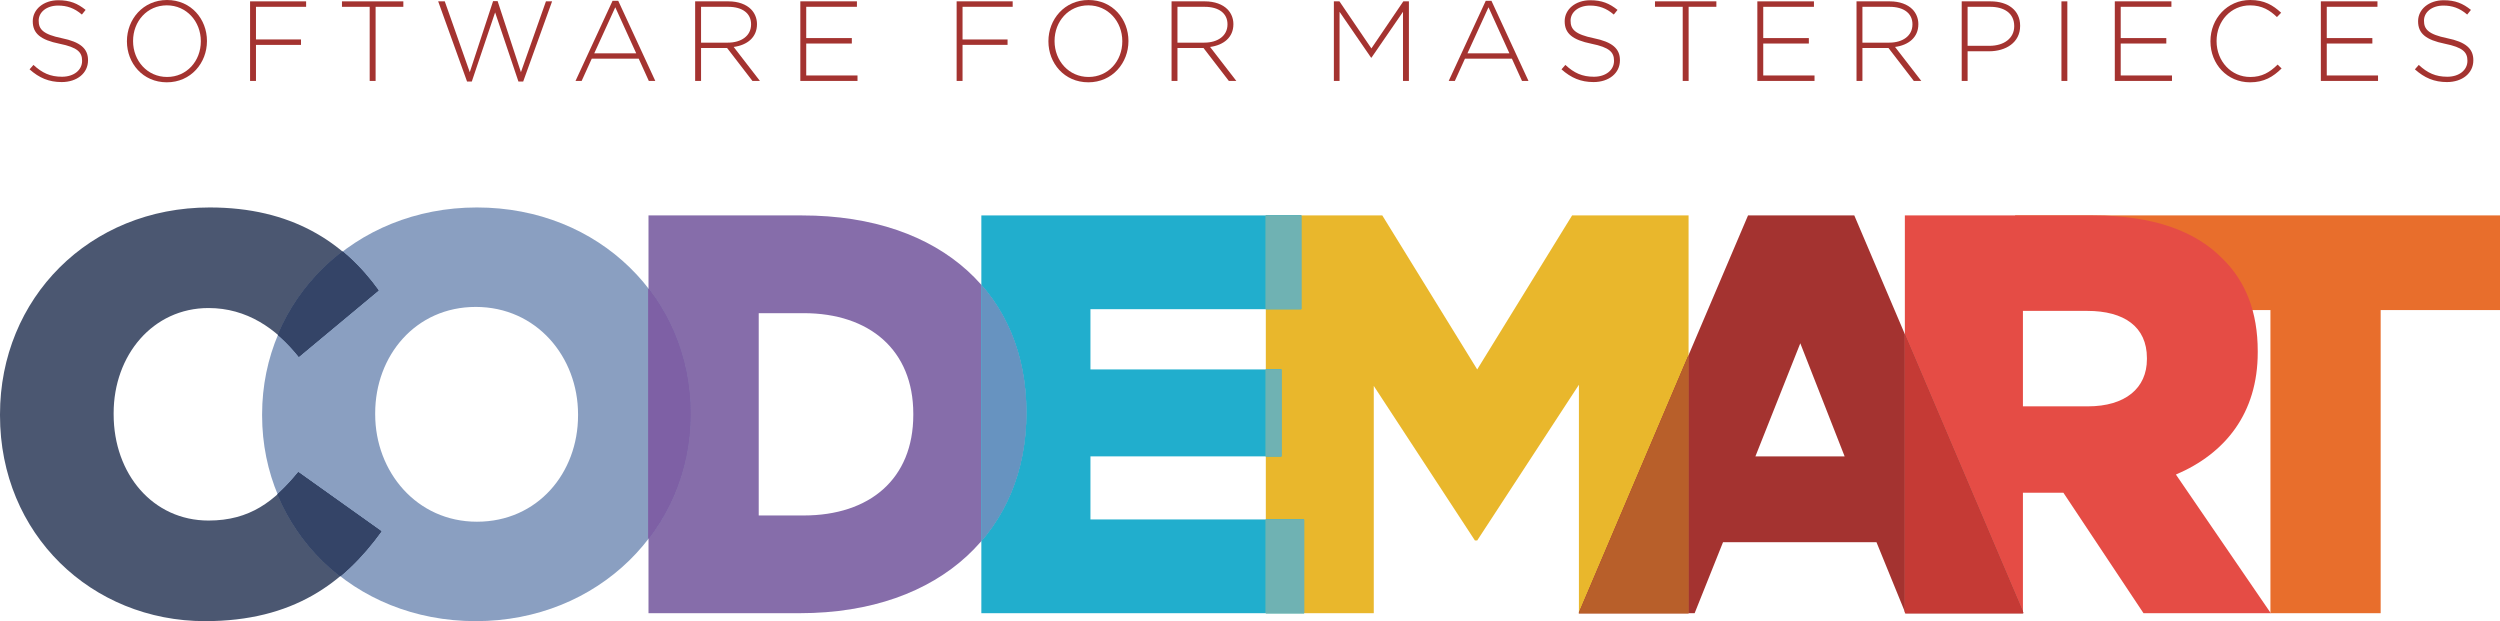
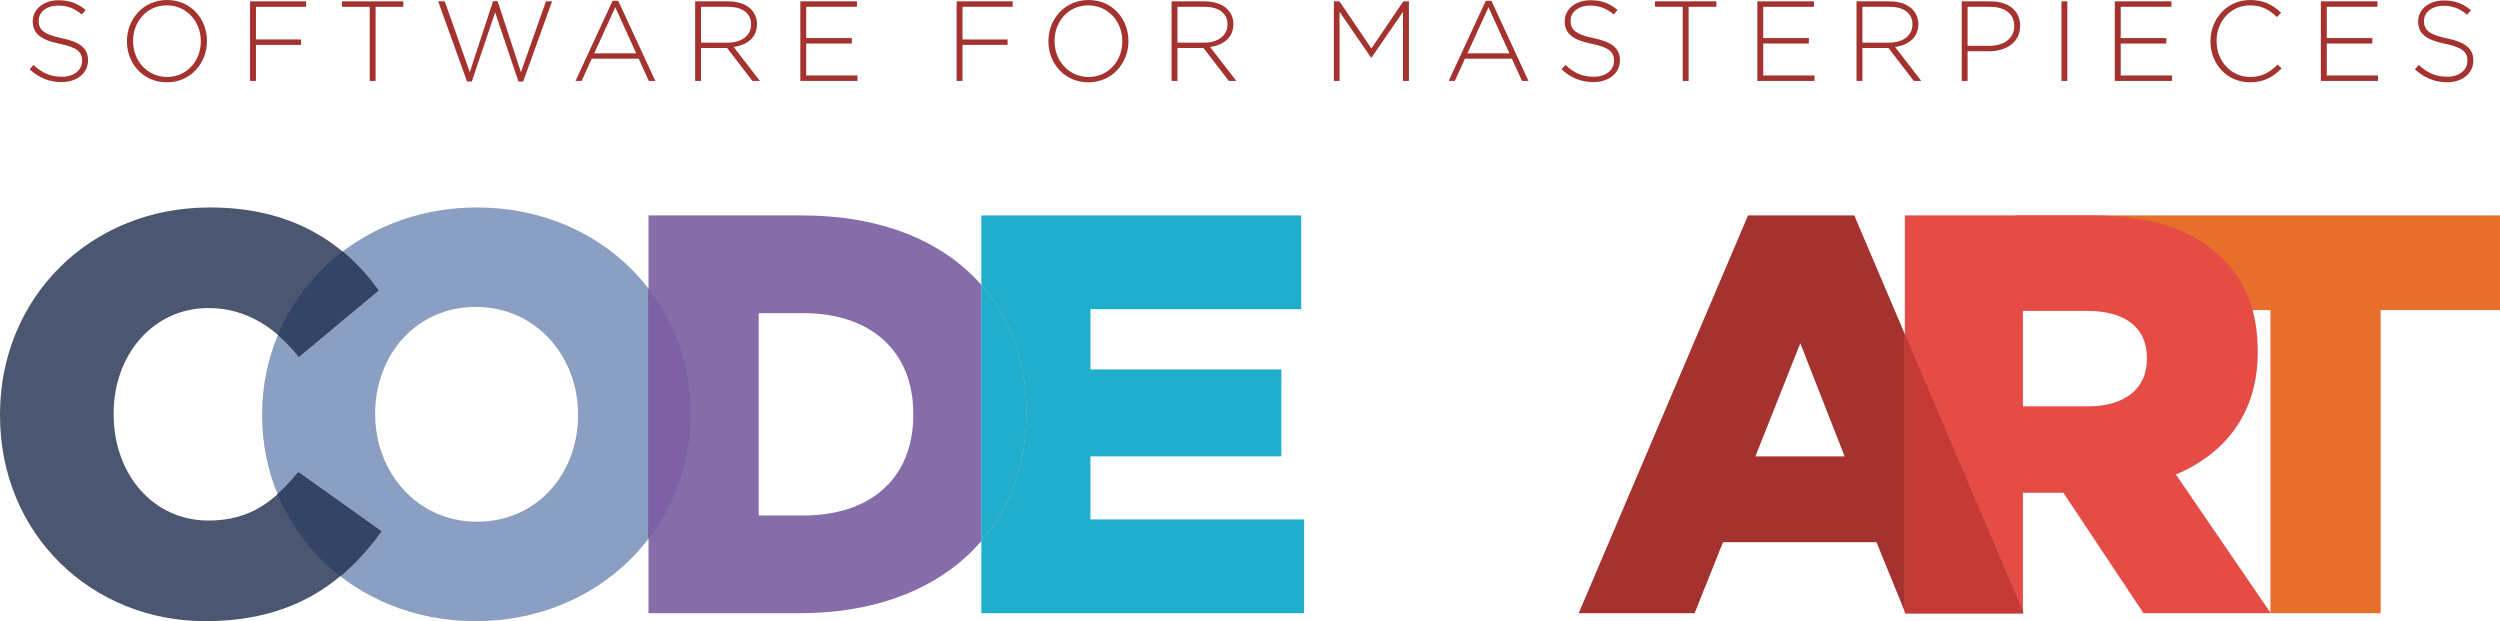
<svg xmlns="http://www.w3.org/2000/svg" xmlns:xlink="http://www.w3.org/1999/xlink" version="1.1" x="0px" y="0px" width="174.492px" height="43.354px" viewBox="0 0 174.492 43.354" style="enable-background:new 0 0 174.492 43.354;" xml:space="preserve">
  <g id="logo_x5F_codemart">
    <g>
      <g>
        <g>
          <path style="fill-rule:evenodd;clip-rule:evenodd;fill:#A43330;" d="M110.188,42.799h8.092l1.982-4.957h10.709l2.022,4.957      h8.249l-11.818-27.763h-7.417L110.188,42.799z M122.522,31.853l3.133-7.893l3.094,7.893H122.522z" />
        </g>
        <g>
          <polygon style="fill-rule:evenodd;clip-rule:evenodd;fill:#21AECD;" points="68.495,42.799 91.022,42.799 91.022,36.256       76.11,36.256 76.11,31.853 89.437,31.853 89.437,25.785 76.11,25.785 76.11,21.58 90.824,21.58 90.824,15.036 68.495,15.036           " />
        </g>
        <g>
          <path style="fill-rule:evenodd;clip-rule:evenodd;fill:#866DAA;" d="M45.263,42.799h10.551c9.994,0,15.824-5.948,15.824-13.961      v-0.079c0-8.011-5.751-13.723-15.666-13.723H45.263V42.799z M52.957,35.978V21.858h3.134c4.601,0,7.654,2.577,7.654,7.02v0.079      c0,4.482-3.054,7.021-7.654,7.021H52.957z" />
          <g>
            <g>
              <defs>
                <path id="SVGID_1_" d="M45.263,42.799h10.551c9.994,0,15.824-5.948,15.824-13.961v-0.079c0-8.011-5.751-13.723-15.666-13.723         H45.263V42.799z M52.957,35.978V21.858h3.134c4.601,0,7.654,2.577,7.654,7.02v0.079c0,4.482-3.054,7.021-7.654,7.021H52.957z         " />
              </defs>
              <clipPath id="SVGID_2_">
                <use xlink:href="#SVGID_1_" style="overflow:visible;" />
              </clipPath>
              <g style="clip-path:url(#SVGID_2_);">
                <g>
                  <defs>
                    <polygon id="SVGID_3_" points="68.495,42.799 91.022,42.799 91.022,36.256 76.11,36.256 76.11,31.853 89.437,31.853            89.437,25.785 76.11,25.785 76.11,21.58 90.824,21.58 90.824,15.036 68.495,15.036          " />
                  </defs>
                  <use xlink:href="#SVGID_3_" style="overflow:visible;fill-rule:evenodd;clip-rule:evenodd;fill:#ADD7E7;" />
                  <clipPath id="SVGID_4_">
                    <use xlink:href="#SVGID_3_" style="overflow:visible;" />
                  </clipPath>
                  <g style="clip-path:url(#SVGID_4_);">
                    <polygon style="fill-rule:evenodd;clip-rule:evenodd;fill:#21AECD;" points="68.495,42.799 91.022,42.799 91.022,36.256            76.11,36.256 76.11,31.853 89.437,31.853 89.437,25.785 76.11,25.785 76.11,21.58 90.824,21.58 90.824,15.036            68.495,15.036          " />
                    <g>
-                       <path style="fill-rule:evenodd;clip-rule:evenodd;fill:#6793C0;" d="M45.263,42.799h10.551            c9.994,0,15.824-5.948,15.824-13.961v-0.079c0-8.011-5.751-13.723-15.666-13.723H45.263V42.799z M52.957,35.978V21.858            h3.134c4.601,0,7.654,2.577,7.654,7.02v0.079c0,4.482-3.054,7.021-7.654,7.021H52.957z" />
                      <g>
                        <g>
                          <defs>
                            <path id="SVGID_5_" d="M45.263,42.799h10.551c9.994,0,15.824-5.948,15.824-13.961v-0.079               c0-8.011-5.751-13.723-15.666-13.723H45.263V42.799z M52.957,35.978V21.858h3.134c4.601,0,7.654,2.577,7.654,7.02               v0.079c0,4.482-3.054,7.021-7.654,7.021H52.957z" />
                          </defs>
                          <clipPath id="SVGID_6_">
                            <use xlink:href="#SVGID_5_" style="overflow:visible;" />
                          </clipPath>
                        </g>
                        <path style="fill-rule:evenodd;clip-rule:evenodd;fill:none;" d="M45.263,42.799h10.551             c9.994,0,15.824-5.948,15.824-13.961v-0.079c0-8.011-5.751-13.723-15.666-13.723H45.263V42.799z" />
                        <path style="fill-rule:evenodd;clip-rule:evenodd;fill:none;" d="M52.957,35.978V21.858h3.134             c4.601,0,7.654,2.577,7.654,7.02v0.079c0,4.482-3.054,7.021-7.654,7.021H52.957z" />
                      </g>
                    </g>
                  </g>
                </g>
              </g>
            </g>
            <path style="fill-rule:evenodd;clip-rule:evenodd;fill:none;" d="M45.263,42.799h10.551c9.994,0,15.824-5.948,15.824-13.961       v-0.079c0-8.011-5.751-13.723-15.666-13.723H45.263V42.799z" />
            <path style="fill-rule:evenodd;clip-rule:evenodd;fill:none;" d="M52.957,35.978V21.858h3.134c4.601,0,7.654,2.577,7.654,7.02       v0.079c0,4.482-3.054,7.021-7.654,7.021H52.957z" />
          </g>
        </g>
        <g>
          <path style="fill-rule:evenodd;clip-rule:evenodd;fill:#4B5771;" d="M14.317,43.354c6.147,0,9.678-2.657,12.295-6.267      l-5.79-4.125c-1.666,2.022-3.371,3.371-6.267,3.371c-3.887,0-6.623-3.252-6.623-7.416v-0.08c0-4.045,2.736-7.337,6.623-7.337      c2.657,0,4.718,1.414,6.304,3.396l5.555-4.625c-2.459-3.412-6.107-5.791-11.779-5.791C6.227,14.481,0,20.827,0,28.918v0.079      C0,37.286,6.386,43.354,14.317,43.354z" />
        </g>
        <g>
          <g>
            <defs>
-               <polygon id="SVGID_7_" points="88.35,42.799 95.885,42.799 95.885,26.936 102.944,37.723 103.104,37.723 110.203,26.855         110.203,42.799 117.857,42.799 117.857,15.036 109.727,15.036 103.104,25.785 96.48,15.036 88.35,15.036       " />
-             </defs>
+               </defs>
            <use xlink:href="#SVGID_7_" style="overflow:visible;fill-rule:evenodd;clip-rule:evenodd;fill:#E9B72C;" />
            <clipPath id="SVGID_8_">
              <use xlink:href="#SVGID_7_" style="overflow:visible;" />
            </clipPath>
            <g style="clip-path:url(#SVGID_8_);">
              <g>
                <defs>
                  <polygon id="SVGID_9_" points="68.495,42.799 91.022,42.799 91.022,36.256 76.11,36.256 76.11,31.853 89.437,31.853           89.437,25.785 76.11,25.785 76.11,21.58 90.824,21.58 90.824,15.036 68.495,15.036         " />
                </defs>
                <use xlink:href="#SVGID_9_" style="overflow:visible;fill-rule:evenodd;clip-rule:evenodd;fill:#70BFD8;" />
                <clipPath id="SVGID_10_">
                  <use xlink:href="#SVGID_9_" style="overflow:visible;" />
                </clipPath>
                <g style="clip-path:url(#SVGID_10_);">
                  <polygon style="fill-rule:evenodd;clip-rule:evenodd;fill:#21AECD;" points="68.495,42.799 91.022,42.799 91.022,36.256           76.11,36.256 76.11,31.853 89.437,31.853 89.437,25.785 76.11,25.785 76.11,21.58 90.824,21.58 90.824,15.036           68.495,15.036         " />
                  <g>
                    <path style="fill-rule:evenodd;clip-rule:evenodd;fill:#49A4C9;" d="M45.263,42.799h10.551           c9.994,0,15.824-5.948,15.824-13.961v-0.079c0-8.011-5.751-13.723-15.666-13.723H45.263V42.799z M52.957,35.978V21.858           h3.134c4.601,0,7.654,2.577,7.654,7.02v0.079c0,4.482-3.054,7.021-7.654,7.021H52.957z" />
                    <g>
                      <g>
                        <defs>
-                           <path id="SVGID_11_" d="M45.263,42.799h10.551c9.994,0,15.824-5.948,15.824-13.961v-0.079              c0-8.011-5.751-13.723-15.666-13.723H45.263V42.799z M52.957,35.978V21.858h3.134c4.601,0,7.654,2.577,7.654,7.02v0.079              c0,4.482-3.054,7.021-7.654,7.021H52.957z" />
-                         </defs>
+                           </defs>
                        <clipPath id="SVGID_12_">
                          <use xlink:href="#SVGID_11_" style="overflow:visible;" />
                        </clipPath>
                        <g style="clip-path:url(#SVGID_12_);">
                          <g>
                            <g>
                              <defs>
                                <polygon id="SVGID_13_" points="68.495,42.799 91.022,42.799 91.022,36.256 76.11,36.256 76.11,31.853                  89.437,31.853 89.437,25.785 76.11,25.785 76.11,21.58 90.824,21.58 90.824,15.036 68.495,15.036                " />
                              </defs>
                              <use xlink:href="#SVGID_13_" style="overflow:visible;fill-rule:evenodd;clip-rule:evenodd;fill:#51B6D2;" />
                              <clipPath id="SVGID_14_">
                                <use xlink:href="#SVGID_13_" style="overflow:visible;" />
                              </clipPath>
                              <g style="clip-path:url(#SVGID_14_);">
                                <polygon style="fill-rule:evenodd;clip-rule:evenodd;fill:#21AECD;" points="68.495,42.799 91.022,42.799                  91.022,36.256 76.11,36.256 76.11,31.853 89.437,31.853 89.437,25.785 76.11,25.785 76.11,21.58 90.824,21.58                  90.824,15.036 68.495,15.036                " />
                                <g>
                                  <path style="fill-rule:evenodd;clip-rule:evenodd;fill:#37A9CB;" d="M45.263,42.799h10.551                  c9.994,0,15.824-5.948,15.824-13.961v-0.079c0-8.011-5.751-13.723-15.666-13.723H45.263V42.799z M52.957,35.978                  V21.858h3.134c4.601,0,7.654,2.577,7.654,7.02v0.079c0,4.482-3.054,7.021-7.654,7.021H52.957z" />
                                  <g>
                                    <g>
                                      <defs>
                                        <path id="SVGID_15_" d="M45.263,42.799h10.551c9.994,0,15.824-5.948,15.824-13.961v-0.079                     c0-8.011-5.751-13.723-15.666-13.723H45.263V42.799z M52.957,35.978V21.858h3.134                     c4.601,0,7.654,2.577,7.654,7.02v0.079c0,4.482-3.054,7.021-7.654,7.021H52.957z" />
                                      </defs>
                                      <clipPath id="SVGID_16_">
                                        <use xlink:href="#SVGID_15_" style="overflow:visible;" />
                                      </clipPath>
                                    </g>
                                    <path style="fill-rule:evenodd;clip-rule:evenodd;fill:none;" d="M45.263,42.799h10.551                   c9.994,0,15.824-5.948,15.824-13.961v-0.079c0-8.011-5.751-13.723-15.666-13.723H45.263V42.799z" />
                                    <path style="fill-rule:evenodd;clip-rule:evenodd;fill:none;" d="M52.957,35.978V21.858h3.134                   c4.601,0,7.654,2.577,7.654,7.02v0.079c0,4.482-3.054,7.021-7.654,7.021H52.957z" />
                                  </g>
                                </g>
                              </g>
                            </g>
                          </g>
                        </g>
                      </g>
                      <path style="fill-rule:evenodd;clip-rule:evenodd;fill:none;" d="M45.263,42.799h10.551            c9.994,0,15.824-5.948,15.824-13.961v-0.079c0-8.011-5.751-13.723-15.666-13.723H45.263V42.799z" />
                      <path style="fill-rule:evenodd;clip-rule:evenodd;fill:none;" d="M52.957,35.978V21.858h3.134            c4.601,0,7.654,2.577,7.654,7.02v0.079c0,4.482-3.054,7.021-7.654,7.021H52.957z" />
                    </g>
                  </g>
                  <g>
                    <g>
                      <defs>
                        <polygon id="SVGID_17_" points="88.35,42.799 95.885,42.799 95.885,26.936 102.944,37.723 103.104,37.723              110.203,26.855 110.203,42.799 117.857,42.799 117.857,15.036 109.727,15.036 103.104,25.785 96.48,15.036 88.35,15.036                         " />
                      </defs>
                      <use xlink:href="#SVGID_17_" style="overflow:visible;fill-rule:evenodd;clip-rule:evenodd;fill:#6FB2B3;" />
                      <clipPath id="SVGID_18_">
                        <use xlink:href="#SVGID_17_" style="overflow:visible;" />
                      </clipPath>
                    </g>
                  </g>
                </g>
              </g>
              <g>
                <g>
                  <defs>
                    <path id="SVGID_19_" d="M110.188,42.799h8.092l1.982-4.957h10.709l2.022,4.957h8.249l-11.818-27.763h-7.417L110.188,42.799           z M122.522,31.853l3.133-7.893l3.094,7.893H122.522z" />
                  </defs>
                  <use xlink:href="#SVGID_19_" style="overflow:visible;fill-rule:evenodd;clip-rule:evenodd;fill:#C07A67;" />
                  <clipPath id="SVGID_20_">
                    <use xlink:href="#SVGID_19_" style="overflow:visible;" />
                  </clipPath>
                  <g style="clip-path:url(#SVGID_20_);">
                    <g>
                      <path style="fill-rule:evenodd;clip-rule:evenodd;fill:#9F2D29;" d="M110.188,42.799h8.092l1.982-4.957h10.709            l2.022,4.957h8.249l-11.818-27.763h-7.417L110.188,42.799z M122.522,31.853l3.133-7.893l3.094,7.893H122.522z" />
                    </g>
                    <g>
                      <g>
                        <defs>
                          <polygon id="SVGID_21_" points="88.35,42.799 95.885,42.799 95.885,26.936 102.944,37.723 103.104,37.723               110.203,26.855 110.203,42.799 117.857,42.799 117.857,15.036 109.727,15.036 103.104,25.785 96.48,15.036               88.35,15.036             " />
                        </defs>
                        <use xlink:href="#SVGID_21_" style="overflow:visible;fill-rule:evenodd;clip-rule:evenodd;fill:#B85F2A;" />
                        <clipPath id="SVGID_22_">
                          <use xlink:href="#SVGID_21_" style="overflow:visible;" />
                        </clipPath>
                      </g>
                    </g>
                  </g>
                </g>
                <polygon style="fill-rule:evenodd;clip-rule:evenodd;fill:none;" points="110.188,42.799 118.279,42.799 120.262,37.842          130.971,37.842 132.993,42.799 141.242,42.799 129.424,15.036 122.007,15.036        " />
                <polygon style="fill-rule:evenodd;clip-rule:evenodd;fill:none;" points="122.522,31.853 125.655,23.96 128.749,31.853                 " />
              </g>
            </g>
          </g>
        </g>
        <g>
          <path style="fill-rule:evenodd;clip-rule:evenodd;fill:#8A9FC1;" d="M33.207,43.354c8.567,0,14.992-6.465,14.992-14.437v-0.08      c0-7.971-6.346-14.357-14.913-14.357c-8.566,0-14.992,6.465-14.992,14.437v0.079C18.294,36.969,24.641,43.354,33.207,43.354z       M33.286,36.414c-4.204,0-7.099-3.49-7.099-7.496v-0.08c0-4.006,2.815-7.416,7.02-7.416c4.244,0,7.139,3.49,7.139,7.496v0.079      C40.346,33.003,37.53,36.414,33.286,36.414z" />
          <g>
            <g>
              <defs>
                <path id="SVGID_23_" d="M33.207,43.354c8.567,0,14.992-6.465,14.992-14.437v-0.08c0-7.971-6.346-14.357-14.913-14.357         c-8.566,0-14.992,6.465-14.992,14.437v0.079C18.294,36.969,24.641,43.354,33.207,43.354z M33.286,36.414         c-4.204,0-7.099-3.49-7.099-7.496v-0.08c0-4.006,2.815-7.416,7.02-7.416c4.244,0,7.139,3.49,7.139,7.496v0.079         C40.346,33.003,37.53,36.414,33.286,36.414z" />
              </defs>
              <clipPath id="SVGID_24_">
                <use xlink:href="#SVGID_23_" style="overflow:visible;" />
              </clipPath>
              <g style="clip-path:url(#SVGID_24_);">
                <g>
                  <defs>
                    <path id="SVGID_25_" d="M14.317,43.354c6.147,0,9.678-2.657,12.295-6.267l-5.79-4.125           c-1.666,2.022-3.371,3.371-6.267,3.371c-3.887,0-6.623-3.252-6.623-7.416v-0.08c0-4.045,2.736-7.337,6.623-7.337           c2.657,0,4.718,1.414,6.304,3.396l5.555-4.625c-2.459-3.412-6.107-5.791-11.779-5.791C6.227,14.481,0,20.827,0,28.918           v0.079C0,37.286,6.386,43.354,14.317,43.354z" />
                  </defs>
                  <use xlink:href="#SVGID_25_" style="overflow:visible;fill-rule:evenodd;clip-rule:evenodd;fill:#344467;" />
                  <clipPath id="SVGID_26_">
                    <use xlink:href="#SVGID_25_" style="overflow:visible;" />
                  </clipPath>
                  <g style="clip-path:url(#SVGID_26_);">
                    <path style="fill-rule:evenodd;clip-rule:evenodd;fill:#344467;" d="M14.317,43.354c6.147,0,9.678-2.657,12.295-6.267           l-5.79-4.125c-1.666,2.022-3.371,3.371-6.267,3.371c-3.887,0-6.623-3.252-6.623-7.416v-0.08           c0-4.045,2.736-7.337,6.623-7.337c2.657,0,4.718,1.414,6.304,3.396l5.555-4.625c-2.459-3.412-6.107-5.791-11.779-5.791           C6.227,14.481,0,20.827,0,28.918v0.079C0,37.286,6.386,43.354,14.317,43.354z" />
                    <g>
                      <path style="fill-rule:evenodd;clip-rule:evenodd;fill:#344467;" d="M33.207,43.354c8.567,0,14.992-6.465,14.992-14.437            v-0.08c0-7.971-6.346-14.357-14.913-14.357c-8.566,0-14.992,6.465-14.992,14.437v0.079            C18.294,36.969,24.641,43.354,33.207,43.354z M33.286,36.414c-4.204,0-7.099-3.49-7.099-7.496v-0.08            c0-4.006,2.815-7.416,7.02-7.416c4.244,0,7.139,3.49,7.139,7.496v0.079C40.346,33.003,37.53,36.414,33.286,36.414z" />
                      <g>
                        <g>
                          <defs>
                            <path id="SVGID_27_" d="M33.207,43.354c8.567,0,14.992-6.465,14.992-14.437v-0.08c0-7.971-6.346-14.357-14.913-14.357               c-8.566,0-14.992,6.465-14.992,14.437v0.079C18.294,36.969,24.641,43.354,33.207,43.354z M33.286,36.414               c-4.204,0-7.099-3.49-7.099-7.496v-0.08c0-4.006,2.815-7.416,7.02-7.416c4.244,0,7.139,3.49,7.139,7.496v0.079               C40.346,33.003,37.53,36.414,33.286,36.414z" />
                          </defs>
                          <clipPath id="SVGID_28_">
                            <use xlink:href="#SVGID_27_" style="overflow:visible;" />
                          </clipPath>
                        </g>
                        <path style="fill-rule:evenodd;clip-rule:evenodd;fill:none;" d="M33.207,43.354c8.567,0,14.992-6.465,14.992-14.437             v-0.08c0-7.971-6.346-14.357-14.913-14.357c-8.566,0-14.992,6.465-14.992,14.437v0.079             C18.294,36.969,24.641,43.354,33.207,43.354z" />
-                         <path style="fill-rule:evenodd;clip-rule:evenodd;fill:none;" d="M33.286,36.414c-4.204,0-7.099-3.49-7.099-7.496v-0.08             c0-4.006,2.815-7.416,7.02-7.416c4.244,0,7.139,3.49,7.139,7.496v0.079C40.346,33.003,37.53,36.414,33.286,36.414z" />
                      </g>
                    </g>
                  </g>
                </g>
                <g>
                  <g>
                    <defs>
                      <path id="SVGID_29_" d="M45.263,42.799h10.551c9.994,0,15.824-5.948,15.824-13.961v-0.079            c0-8.011-5.751-13.723-15.666-13.723H45.263V42.799z M52.957,35.978V21.858h3.134c4.601,0,7.654,2.577,7.654,7.02v0.079            c0,4.482-3.054,7.021-7.654,7.021H52.957z" />
                    </defs>
                    <use xlink:href="#SVGID_29_" style="overflow:visible;fill-rule:evenodd;clip-rule:evenodd;fill:#7E60A5;" />
                    <clipPath id="SVGID_30_">
                      <use xlink:href="#SVGID_29_" style="overflow:visible;" />
                    </clipPath>
                    <g style="clip-path:url(#SVGID_30_);">
                      <polygon style="fill-rule:evenodd;clip-rule:evenodd;fill:#7E60A5;" points="68.495,42.799 91.022,42.799 91.022,36.256             76.11,36.256 76.11,31.853 89.437,31.853 89.437,25.785 76.11,25.785 76.11,21.58 90.824,21.58 90.824,15.036             68.495,15.036           " />
                      <g>
                        <path style="fill-rule:evenodd;clip-rule:evenodd;fill:#7E60A5;" d="M45.263,42.799h10.551             c9.994,0,15.824-5.948,15.824-13.961v-0.079c0-8.011-5.751-13.723-15.666-13.723H45.263V42.799z M52.957,35.978V21.858             h3.134c4.601,0,7.654,2.577,7.654,7.02v0.079c0,4.482-3.054,7.021-7.654,7.021H52.957z" />
                        <g>
                          <g>
                            <defs>
                              <path id="SVGID_31_" d="M45.263,42.799h10.551c9.994,0,15.824-5.948,15.824-13.961v-0.079                c0-8.011-5.751-13.723-15.666-13.723H45.263V42.799z M52.957,35.978V21.858h3.134c4.601,0,7.654,2.577,7.654,7.02                v0.079c0,4.482-3.054,7.021-7.654,7.021H52.957z" />
                            </defs>
                            <clipPath id="SVGID_32_">
                              <use xlink:href="#SVGID_31_" style="overflow:visible;" />
                            </clipPath>
                            <g style="clip-path:url(#SVGID_32_);">
                              <g>
                                <g>
                                  <defs>
                                    <polygon id="SVGID_33_" points="68.495,42.799 91.022,42.799 91.022,36.256 76.11,36.256 76.11,31.853                    89.437,31.853 89.437,25.785 76.11,25.785 76.11,21.58 90.824,21.58 90.824,15.036 68.495,15.036                                     " />
                                  </defs>
                                  <use xlink:href="#SVGID_33_" style="overflow:visible;fill-rule:evenodd;clip-rule:evenodd;fill:#7E60A5;" />
                                  <clipPath id="SVGID_34_">
                                    <use xlink:href="#SVGID_33_" style="overflow:visible;" />
                                  </clipPath>
                                  <g style="clip-path:url(#SVGID_34_);">
                                    <polygon style="fill-rule:evenodd;clip-rule:evenodd;fill:#7E60A5;" points="68.495,42.799 91.022,42.799                    91.022,36.256 76.11,36.256 76.11,31.853 89.437,31.853 89.437,25.785 76.11,25.785 76.11,21.58 90.824,21.58                    90.824,15.036 68.495,15.036                  " />
                                    <g>
                                      <path style="fill-rule:evenodd;clip-rule:evenodd;fill:#7E60A5;" d="M45.263,42.799h10.551                    c9.994,0,15.824-5.948,15.824-13.961v-0.079c0-8.011-5.751-13.723-15.666-13.723H45.263V42.799z M52.957,35.978                    V21.858h3.134c4.601,0,7.654,2.577,7.654,7.02v0.079c0,4.482-3.054,7.021-7.654,7.021H52.957z" />
                                      <g>
                                        <g>
                                          <defs>
                                            <path id="SVGID_35_" d="M45.263,42.799h10.551c9.994,0,15.824-5.948,15.824-13.961v-0.079                       c0-8.011-5.751-13.723-15.666-13.723H45.263V42.799z M52.957,35.978V21.858h3.134                       c4.601,0,7.654,2.577,7.654,7.02v0.079c0,4.482-3.054,7.021-7.654,7.021H52.957z" />
                                          </defs>
                                          <clipPath id="SVGID_36_">
                                            <use xlink:href="#SVGID_35_" style="overflow:visible;" />
                                          </clipPath>
                                        </g>
                                        <path style="fill-rule:evenodd;clip-rule:evenodd;fill:none;" d="M45.263,42.799h10.551                     c9.994,0,15.824-5.948,15.824-13.961v-0.079c0-8.011-5.751-13.723-15.666-13.723H45.263V42.799z" />
                                        <path style="fill-rule:evenodd;clip-rule:evenodd;fill:none;" d="M52.957,35.978V21.858h3.134                     c4.601,0,7.654,2.577,7.654,7.02v0.079c0,4.482-3.054,7.021-7.654,7.021H52.957z" />
                                      </g>
                                    </g>
                                  </g>
                                </g>
                              </g>
                            </g>
                          </g>
                          <path style="fill-rule:evenodd;clip-rule:evenodd;fill:none;" d="M45.263,42.799h10.551              c9.994,0,15.824-5.948,15.824-13.961v-0.079c0-8.011-5.751-13.723-15.666-13.723H45.263V42.799z" />
                          <path style="fill-rule:evenodd;clip-rule:evenodd;fill:none;" d="M52.957,35.978V21.858h3.134              c4.601,0,7.654,2.577,7.654,7.02v0.079c0,4.482-3.054,7.021-7.654,7.021H52.957z" />
                        </g>
                      </g>
                      <g>
                        <path style="fill-rule:evenodd;clip-rule:evenodd;fill:#7E60A5;" d="M33.207,43.354c8.567,0,14.992-6.465,14.992-14.437             v-0.08c0-7.971-6.346-14.357-14.913-14.357c-8.566,0-14.992,6.465-14.992,14.437v0.079             C18.294,36.969,24.641,43.354,33.207,43.354z M33.286,36.414c-4.204,0-7.099-3.49-7.099-7.496v-0.08             c0-4.006,2.815-7.416,7.02-7.416c4.244,0,7.139,3.49,7.139,7.496v0.079C40.346,33.003,37.53,36.414,33.286,36.414z" />
                        <g>
                          <g>
                            <defs>
                              <path id="SVGID_37_" d="M33.207,43.354c8.567,0,14.992-6.465,14.992-14.437v-0.08c0-7.971-6.346-14.357-14.913-14.357                c-8.566,0-14.992,6.465-14.992,14.437v0.079C18.294,36.969,24.641,43.354,33.207,43.354z M33.286,36.414                c-4.204,0-7.099-3.49-7.099-7.496v-0.08c0-4.006,2.815-7.416,7.02-7.416c4.244,0,7.139,3.49,7.139,7.496v0.079                C40.346,33.003,37.53,36.414,33.286,36.414z" />
                            </defs>
                            <clipPath id="SVGID_38_">
                              <use xlink:href="#SVGID_37_" style="overflow:visible;" />
                            </clipPath>
                          </g>
                          <path style="fill-rule:evenodd;clip-rule:evenodd;fill:none;" d="M33.207,43.354c8.567,0,14.992-6.465,14.992-14.437              v-0.08c0-7.971-6.346-14.357-14.913-14.357c-8.566,0-14.992,6.465-14.992,14.437v0.079              C18.294,36.969,24.641,43.354,33.207,43.354z" />
                          <path style="fill-rule:evenodd;clip-rule:evenodd;fill:none;" d="M33.286,36.414c-4.204,0-7.099-3.49-7.099-7.496v-0.08              c0-4.006,2.815-7.416,7.02-7.416c4.244,0,7.139,3.49,7.139,7.496v0.079C40.346,33.003,37.53,36.414,33.286,36.414z" />
                        </g>
                      </g>
                    </g>
                  </g>
                  <path style="fill-rule:evenodd;clip-rule:evenodd;fill:none;" d="M45.263,42.799h10.551c9.994,0,15.824-5.948,15.824-13.961          v-0.079c0-8.011-5.751-13.723-15.666-13.723H45.263V42.799z" />
                  <path style="fill-rule:evenodd;clip-rule:evenodd;fill:none;" d="M52.957,35.978V21.858h3.134          c4.601,0,7.654,2.577,7.654,7.02v0.079c0,4.482-3.054,7.021-7.654,7.021H52.957z" />
                </g>
              </g>
            </g>
            <path style="fill-rule:evenodd;clip-rule:evenodd;fill:none;" d="M33.207,43.354c8.567,0,14.992-6.465,14.992-14.437v-0.08       c0-7.971-6.346-14.357-14.913-14.357c-8.566,0-14.992,6.465-14.992,14.437v0.079C18.294,36.969,24.641,43.354,33.207,43.354z" />
            <path style="fill-rule:evenodd;clip-rule:evenodd;fill:none;" d="M33.286,36.414c-4.204,0-7.099-3.49-7.099-7.496v-0.08       c0-4.006,2.815-7.416,7.02-7.416c4.244,0,7.139,3.49,7.139,7.496v0.079C40.346,33.003,37.53,36.414,33.286,36.414z" />
          </g>
        </g>
        <g>
          <polygon style="fill-rule:evenodd;clip-rule:evenodd;fill:#E86E2C;" points="158.469,42.799 166.163,42.799 166.163,21.643       174.492,21.643 174.492,15.036 140.647,15.036 141.194,21.643 158.469,21.643     " />
        </g>
        <g>
          <path style="fill-rule:evenodd;clip-rule:evenodd;fill:#E54C45;" d="M132.953,42.799h8.241v-8.408h2.824l5.592,8.408h8.885      l-6.623-9.677c3.45-1.468,5.711-4.284,5.711-8.527v-0.079c0-2.737-0.833-4.879-2.459-6.465      c-1.864-1.904-4.799-3.015-9.043-3.015h-13.128V42.799z M141.194,28.362v-6.663h4.49c2.578,0,4.164,1.111,4.164,3.292v0.079      c0,2.023-1.507,3.292-4.124,3.292H141.194z" />
          <g>
            <g>
              <defs>
                <path id="SVGID_39_" d="M132.953,42.799h8.241v-8.408h2.824l5.592,8.408h8.885l-6.623-9.677         c3.45-1.468,5.711-4.284,5.711-8.527v-0.079c0-2.737-0.833-4.879-2.459-6.465c-1.864-1.904-4.799-3.015-9.043-3.015h-13.128         V42.799z M141.194,28.362v-6.663h4.49c2.578,0,4.164,1.111,4.164,3.292v0.079c0,2.023-1.507,3.292-4.124,3.292H141.194z" />
              </defs>
              <clipPath id="SVGID_40_">
                <use xlink:href="#SVGID_39_" style="overflow:visible;" />
              </clipPath>
              <g style="clip-path:url(#SVGID_40_);">
                <g>
                  <g>
                    <defs>
                      <path id="SVGID_41_" d="M110.188,42.799h8.092l1.982-4.957h10.709l2.022,4.957h8.249l-11.818-27.763h-7.417            L110.188,42.799z M122.522,31.853l3.133-7.893l3.094,7.893H122.522z" />
                    </defs>
                    <use xlink:href="#SVGID_41_" style="overflow:visible;fill-rule:evenodd;clip-rule:evenodd;fill:#D2A190;" />
                    <clipPath id="SVGID_42_">
                      <use xlink:href="#SVGID_41_" style="overflow:visible;" />
                    </clipPath>
                    <g style="clip-path:url(#SVGID_42_);">
                      <g>
                        <path style="fill-rule:evenodd;clip-rule:evenodd;fill:#A02F2C;" d="M110.188,42.799h8.092l1.982-4.957h10.709             l2.022,4.957h8.249l-11.818-27.763h-7.417L110.188,42.799z M122.522,31.853l3.133-7.893l3.094,7.893H122.522z" />
                      </g>
                      <g>
                        <g>
                          <defs>
                            <polygon id="SVGID_43_" points="88.35,42.799 95.885,42.799 95.885,26.936 102.944,37.723 103.104,37.723                110.203,26.855 110.203,42.799 117.857,42.799 117.857,15.036 109.727,15.036 103.104,25.785 96.48,15.036                88.35,15.036              " />
                          </defs>
                          <use xlink:href="#SVGID_43_" style="overflow:visible;fill-rule:evenodd;clip-rule:evenodd;fill:#C67A2B;" />
                          <clipPath id="SVGID_44_">
                            <use xlink:href="#SVGID_43_" style="overflow:visible;" />
                          </clipPath>
                          <g style="clip-path:url(#SVGID_44_);">
                            <g>
                              <g>
                                <g>
                                  <defs>
                                    <path id="SVGID_45_" d="M110.188,42.799h8.092l1.982-4.957h10.709l2.022,4.957h8.249l-11.818-27.763h-7.417                   L110.188,42.799z M122.522,31.853l3.133-7.893l3.094,7.893H122.522z" />
                                  </defs>
                                  <use xlink:href="#SVGID_45_" style="overflow:visible;fill-rule:evenodd;clip-rule:evenodd;fill:#B05646;" />
                                  <clipPath id="SVGID_46_">
                                    <use xlink:href="#SVGID_45_" style="overflow:visible;" />
                                  </clipPath>
                                  <g style="clip-path:url(#SVGID_46_);">
                                    <g>
                                      <path style="fill-rule:evenodd;clip-rule:evenodd;fill:#9D2C28;" d="M110.188,42.799h8.092l1.982-4.957h10.709                    l2.022,4.957h8.249l-11.818-27.763h-7.417L110.188,42.799z M122.522,31.853l3.133-7.893l3.094,7.893H122.522z" />
                                    </g>
                                    <g>
                                      <g>
                                        <defs>
                                          <polygon id="SVGID_47_" points="88.35,42.799 95.885,42.799 95.885,26.936 102.944,37.723 103.104,37.723                       110.203,26.855 110.203,42.799 117.857,42.799 117.857,15.036 109.727,15.036 103.104,25.785 96.48,15.036                       88.35,15.036                     " />
                                        </defs>
                                        <use xlink:href="#SVGID_47_" style="overflow:visible;fill-rule:evenodd;clip-rule:evenodd;fill:#AB4728;" />
                                        <clipPath id="SVGID_48_">
                                          <use xlink:href="#SVGID_47_" style="overflow:visible;" />
                                        </clipPath>
                                      </g>
                                    </g>
                                  </g>
                                </g>
                                <polygon style="fill-rule:evenodd;clip-rule:evenodd;fill:none;" points="110.188,42.799 118.279,42.799                  120.262,37.842 130.971,37.842 132.993,42.799 141.242,42.799 129.424,15.036 122.007,15.036                " />
                                <polygon style="fill-rule:evenodd;clip-rule:evenodd;fill:none;" points="122.522,31.853 125.655,23.96                  128.749,31.853                " />
                              </g>
                            </g>
                          </g>
                        </g>
                      </g>
-                       <polygon style="fill-rule:evenodd;clip-rule:evenodd;fill:#C64D29;" points="158.469,42.799 166.163,42.799             166.163,21.643 174.492,21.643 174.492,15.036 140.647,15.036 141.194,21.643 158.469,21.643           " />
                      <g>
                        <path style="fill-rule:evenodd;clip-rule:evenodd;fill:#C53A35;" d="M132.953,42.799h8.241v-8.408h2.824l5.592,8.408             h8.885l-6.623-9.677c3.45-1.468,5.711-4.284,5.711-8.527v-0.079c0-2.737-0.833-4.879-2.459-6.465             c-1.864-1.904-4.799-3.015-9.043-3.015h-13.128V42.799z M141.194,28.362v-6.663h4.49c2.578,0,4.164,1.111,4.164,3.292             v0.079c0,2.023-1.507,3.292-4.124,3.292H141.194z" />
                        <g>
                          <g>
                            <defs>
                              <path id="SVGID_49_" d="M132.953,42.799h8.241v-8.408h2.824l5.592,8.408h8.885l-6.623-9.677                c3.45-1.468,5.711-4.284,5.711-8.527v-0.079c0-2.737-0.833-4.879-2.459-6.465c-1.864-1.904-4.799-3.015-9.043-3.015                h-13.128V42.799z M141.194,28.362v-6.663h4.49c2.578,0,4.164,1.111,4.164,3.292v0.079                c0,2.023-1.507,3.292-4.124,3.292H141.194z" />
                            </defs>
                            <clipPath id="SVGID_50_">
                              <use xlink:href="#SVGID_49_" style="overflow:visible;" />
                            </clipPath>
                          </g>
                          <path style="fill-rule:evenodd;clip-rule:evenodd;fill:none;" d="M132.953,42.799h8.241v-8.408h2.824l5.592,8.408h8.885              l-6.623-9.677c3.45-1.468,5.711-4.284,5.711-8.527v-0.079c0-2.737-0.833-4.879-2.459-6.465              c-1.864-1.904-4.799-3.015-9.043-3.015h-13.128V42.799z" />
                          <path style="fill-rule:evenodd;clip-rule:evenodd;fill:none;" d="M141.194,28.362v-6.663h4.49              c2.578,0,4.164,1.111,4.164,3.292v0.079c0,2.023-1.507,3.292-4.124,3.292H141.194z" />
                        </g>
                      </g>
                    </g>
                  </g>
                  <polygon style="fill-rule:evenodd;clip-rule:evenodd;fill:none;" points="110.188,42.799 118.279,42.799 120.262,37.842           130.971,37.842 132.993,42.799 141.242,42.799 129.424,15.036 122.007,15.036         " />
                  <polygon style="fill-rule:evenodd;clip-rule:evenodd;fill:none;" points="122.522,31.853 125.655,23.96 128.749,31.853                   " />
                </g>
              </g>
            </g>
            <path style="fill-rule:evenodd;clip-rule:evenodd;fill:none;" d="M132.953,42.799h8.241v-8.408h2.824l5.592,8.408h8.885       l-6.623-9.677c3.45-1.468,5.711-4.284,5.711-8.527v-0.079c0-2.737-0.833-4.879-2.459-6.465       c-1.864-1.904-4.799-3.015-9.043-3.015h-13.128V42.799z" />
            <path style="fill-rule:evenodd;clip-rule:evenodd;fill:none;" d="M141.194,28.362v-6.663h4.49c2.578,0,4.164,1.111,4.164,3.292       v0.079c0,2.023-1.507,3.292-4.124,3.292H141.194z" />
          </g>
        </g>
      </g>
      <g>
        <g>
          <path style="fill:#A43330;" d="M2.064,4.84l0.271-0.309c0.61,0.563,1.174,0.825,1.991,0.825c0.833,0,1.404-0.468,1.404-1.103      V4.237c0-0.587-0.31-0.929-1.571-1.183c-1.333-0.27-1.872-0.722-1.872-1.563V1.476c0-0.825,0.754-1.46,1.785-1.46      c0.81,0,1.341,0.223,1.904,0.675L5.715,1.016C5.191,0.563,4.667,0.389,4.057,0.389c-0.817,0-1.357,0.468-1.357,1.047v0.016      c0,0.587,0.302,0.944,1.619,1.214c1.285,0.262,1.825,0.722,1.825,1.531v0.016c0,0.896-0.77,1.515-1.841,1.515      C3.414,5.729,2.731,5.435,2.064,4.84z" />
          <path style="fill:#A43330;" d="M8.859,2.888V2.872C8.859,1.357,9.979,0,11.66,0c1.683,0,2.785,1.341,2.785,2.856v0.016      c0,1.516-1.118,2.873-2.801,2.873S8.859,4.404,8.859,2.888z M14.017,2.888V2.872c0-1.373-0.999-2.499-2.372-2.499      S9.288,1.484,9.288,2.856v0.016c0,1.373,1,2.5,2.372,2.5C13.033,5.372,14.017,4.261,14.017,2.888z" />
          <path style="fill:#A43330;" d="M17.454,0.095h3.912v0.381h-3.5v2.277h3.143v0.381h-3.143v2.515h-0.412V0.095z" />
          <path style="fill:#A43330;" d="M25.804,0.476h-1.936V0.095h4.284v0.381h-1.936v5.173h-0.413V0.476z" />
          <path style="fill:#A43330;" d="M30.583,0.095h0.461l1.745,4.943l1.627-4.959h0.317l1.626,4.959l1.746-4.943h0.429l-2.016,5.594      h-0.334l-1.626-4.824l-1.627,4.824h-0.333L30.583,0.095z" />
          <path style="fill:#A43330;" d="M42.755,0.056h0.396l2.587,5.594h-0.452L44.58,4.094h-3.277l-0.706,1.555h-0.428L42.755,0.056z       M44.405,3.721l-1.46-3.213l-1.468,3.213H44.405z" />
          <path style="fill:#A43330;" d="M48.519,0.095h2.333c0.683,0,1.229,0.214,1.562,0.547c0.263,0.262,0.421,0.635,0.421,1.032V1.69      c0,0.928-0.69,1.46-1.627,1.587l1.833,2.373h-0.523l-1.77-2.301h-1.817v2.301h-0.412V0.095z M50.804,2.976      c0.929,0,1.619-0.468,1.619-1.27V1.69c0-0.746-0.588-1.214-1.596-1.214h-1.896v2.5H50.804z" />
          <path style="fill:#A43330;" d="M55.86,0.095h3.951v0.381h-3.539v2.182h3.183v0.381h-3.183v2.229h3.579v0.381H55.86V0.095z" />
          <path style="fill:#A43330;" d="M66.77,0.095h3.912v0.381h-3.499v2.277h3.142v0.381h-3.142v2.515H66.77V0.095z" />
          <path style="fill:#A43330;" d="M73.176,2.888V2.872C73.176,1.357,74.295,0,75.977,0c1.683,0,2.785,1.341,2.785,2.856v0.016      c0,1.516-1.118,2.873-2.801,2.873S73.176,4.404,73.176,2.888z M78.333,2.888V2.872c0-1.373-0.999-2.499-2.372-2.499      s-2.356,1.111-2.356,2.483v0.016c0,1.373,1,2.5,2.372,2.5C77.35,5.372,78.333,4.261,78.333,2.888z" />
          <path style="fill:#A43330;" d="M81.771,0.095h2.333c0.683,0,1.229,0.214,1.562,0.547c0.263,0.262,0.421,0.635,0.421,1.032V1.69      c0,0.928-0.69,1.46-1.627,1.587l1.833,2.373H85.77L84,3.349h-1.817v2.301h-0.412V0.095z M84.056,2.976      c0.929,0,1.619-0.468,1.619-1.27V1.69c0-0.746-0.588-1.214-1.596-1.214h-1.896v2.5H84.056z" />
          <path style="fill:#A43330;" d="M93.1,0.095h0.389l2.229,3.285l2.229-3.285h0.39v5.554h-0.413V0.825l-2.198,3.198h-0.031      l-2.198-3.198v4.824H93.1V0.095z" />
          <path style="fill:#A43330;" d="M103.701,0.056h0.397l2.586,5.594h-0.452l-0.706-1.555h-3.277l-0.706,1.555h-0.429L103.701,0.056      z M105.352,3.721l-1.46-3.213l-1.468,3.213H105.352z" />
          <path style="fill:#A43330;" d="M108.987,4.84l0.271-0.309c0.61,0.563,1.174,0.825,1.991,0.825c0.833,0,1.404-0.468,1.404-1.103      V4.237c0-0.587-0.31-0.929-1.571-1.183c-1.333-0.27-1.872-0.722-1.872-1.563V1.476c0-0.825,0.754-1.46,1.785-1.46      c0.81,0,1.341,0.223,1.904,0.675l-0.262,0.325c-0.523-0.452-1.048-0.627-1.658-0.627c-0.817,0-1.357,0.468-1.357,1.047v0.016      c0,0.587,0.302,0.944,1.619,1.214c1.285,0.262,1.825,0.722,1.825,1.531v0.016c0,0.896-0.771,1.515-1.841,1.515      C110.337,5.729,109.654,5.435,108.987,4.84z" />
          <path style="fill:#A43330;" d="M117.449,0.476h-1.936V0.095h4.284v0.381h-1.936v5.173h-0.413V0.476z" />
          <path style="fill:#A43330;" d="M122.657,0.095h3.951v0.381h-3.539v2.182h3.183v0.381h-3.183v2.229h3.579v0.381h-3.991V0.095z" />
          <path style="fill:#A43330;" d="M129.579,0.095h2.333c0.683,0,1.229,0.214,1.562,0.547c0.263,0.262,0.421,0.635,0.421,1.032V1.69      c0,0.928-0.69,1.46-1.627,1.587l1.833,2.373h-0.523l-1.77-2.301h-1.817v2.301h-0.412V0.095z M131.864,2.976      c0.929,0,1.619-0.468,1.619-1.27V1.69c0-0.746-0.588-1.214-1.596-1.214h-1.896v2.5H131.864z" />
          <path style="fill:#A43330;" d="M136.921,0.095h2.016c1.222,0,2.062,0.627,2.062,1.698v0.016c0,1.167-1.008,1.77-2.166,1.77h-1.5      v2.071h-0.412V0.095z M138.856,3.198c1.032,0,1.73-0.54,1.73-1.365V1.817c0-0.88-0.683-1.341-1.683-1.341h-1.571v2.722H138.856z      " />
          <path style="fill:#A43330;" d="M143.882,0.095h0.412v5.554h-0.412V0.095z" />
          <path style="fill:#A43330;" d="M147.607,0.095h3.951v0.381h-3.538v2.182h3.182v0.381h-3.182v2.229h3.578v0.381h-3.991V0.095z" />
          <path style="fill:#A43330;" d="M154.282,2.888V2.872c0-1.571,1.175-2.872,2.777-2.872c0.992,0,1.587,0.365,2.158,0.889      l-0.294,0.302c-0.483-0.468-1.039-0.817-1.872-0.817c-1.333,0-2.341,1.087-2.341,2.483v0.016c0,1.405,1.023,2.5,2.349,2.5      c0.801,0,1.349-0.309,1.912-0.865l0.277,0.27c-0.587,0.58-1.222,0.968-2.205,0.968C155.457,5.745,154.282,4.483,154.282,2.888z" />
          <path style="fill:#A43330;" d="M161.988,0.095h3.951v0.381h-3.538v2.182h3.182v0.381h-3.182v2.229h3.578v0.381h-3.991V0.095z" />
-           <path style="fill:#A43330;" d="M168.552,4.84l0.271-0.309c0.61,0.563,1.174,0.825,1.991,0.825c0.833,0,1.404-0.468,1.404-1.103      V4.237c0-0.587-0.31-0.929-1.571-1.183c-1.333-0.27-1.872-0.722-1.872-1.563V1.476c0-0.825,0.754-1.46,1.785-1.46      c0.81,0,1.341,0.223,1.904,0.675l-0.262,0.325c-0.523-0.452-1.048-0.627-1.658-0.627c-0.817,0-1.357,0.468-1.357,1.047v0.016      c0,0.587,0.302,0.944,1.619,1.214c1.285,0.262,1.825,0.722,1.825,1.531v0.016c0,0.896-0.771,1.515-1.841,1.515      C169.901,5.729,169.219,5.435,168.552,4.84z" />
+           <path style="fill:#A43330;" d="M168.552,4.84l0.271-0.309c0.61,0.563,1.174,0.825,1.991,0.825c0.833,0,1.404-0.468,1.404-1.103      V4.237c0-0.587-0.31-0.929-1.571-1.183c-1.333-0.27-1.872-0.722-1.872-1.563c0-0.825,0.754-1.46,1.785-1.46      c0.81,0,1.341,0.223,1.904,0.675l-0.262,0.325c-0.523-0.452-1.048-0.627-1.658-0.627c-0.817,0-1.357,0.468-1.357,1.047v0.016      c0,0.587,0.302,0.944,1.619,1.214c1.285,0.262,1.825,0.722,1.825,1.531v0.016c0,0.896-0.771,1.515-1.841,1.515      C169.901,5.729,169.219,5.435,168.552,4.84z" />
        </g>
      </g>
    </g>
  </g>
  <g id="Ebene_1">
</g>
</svg>